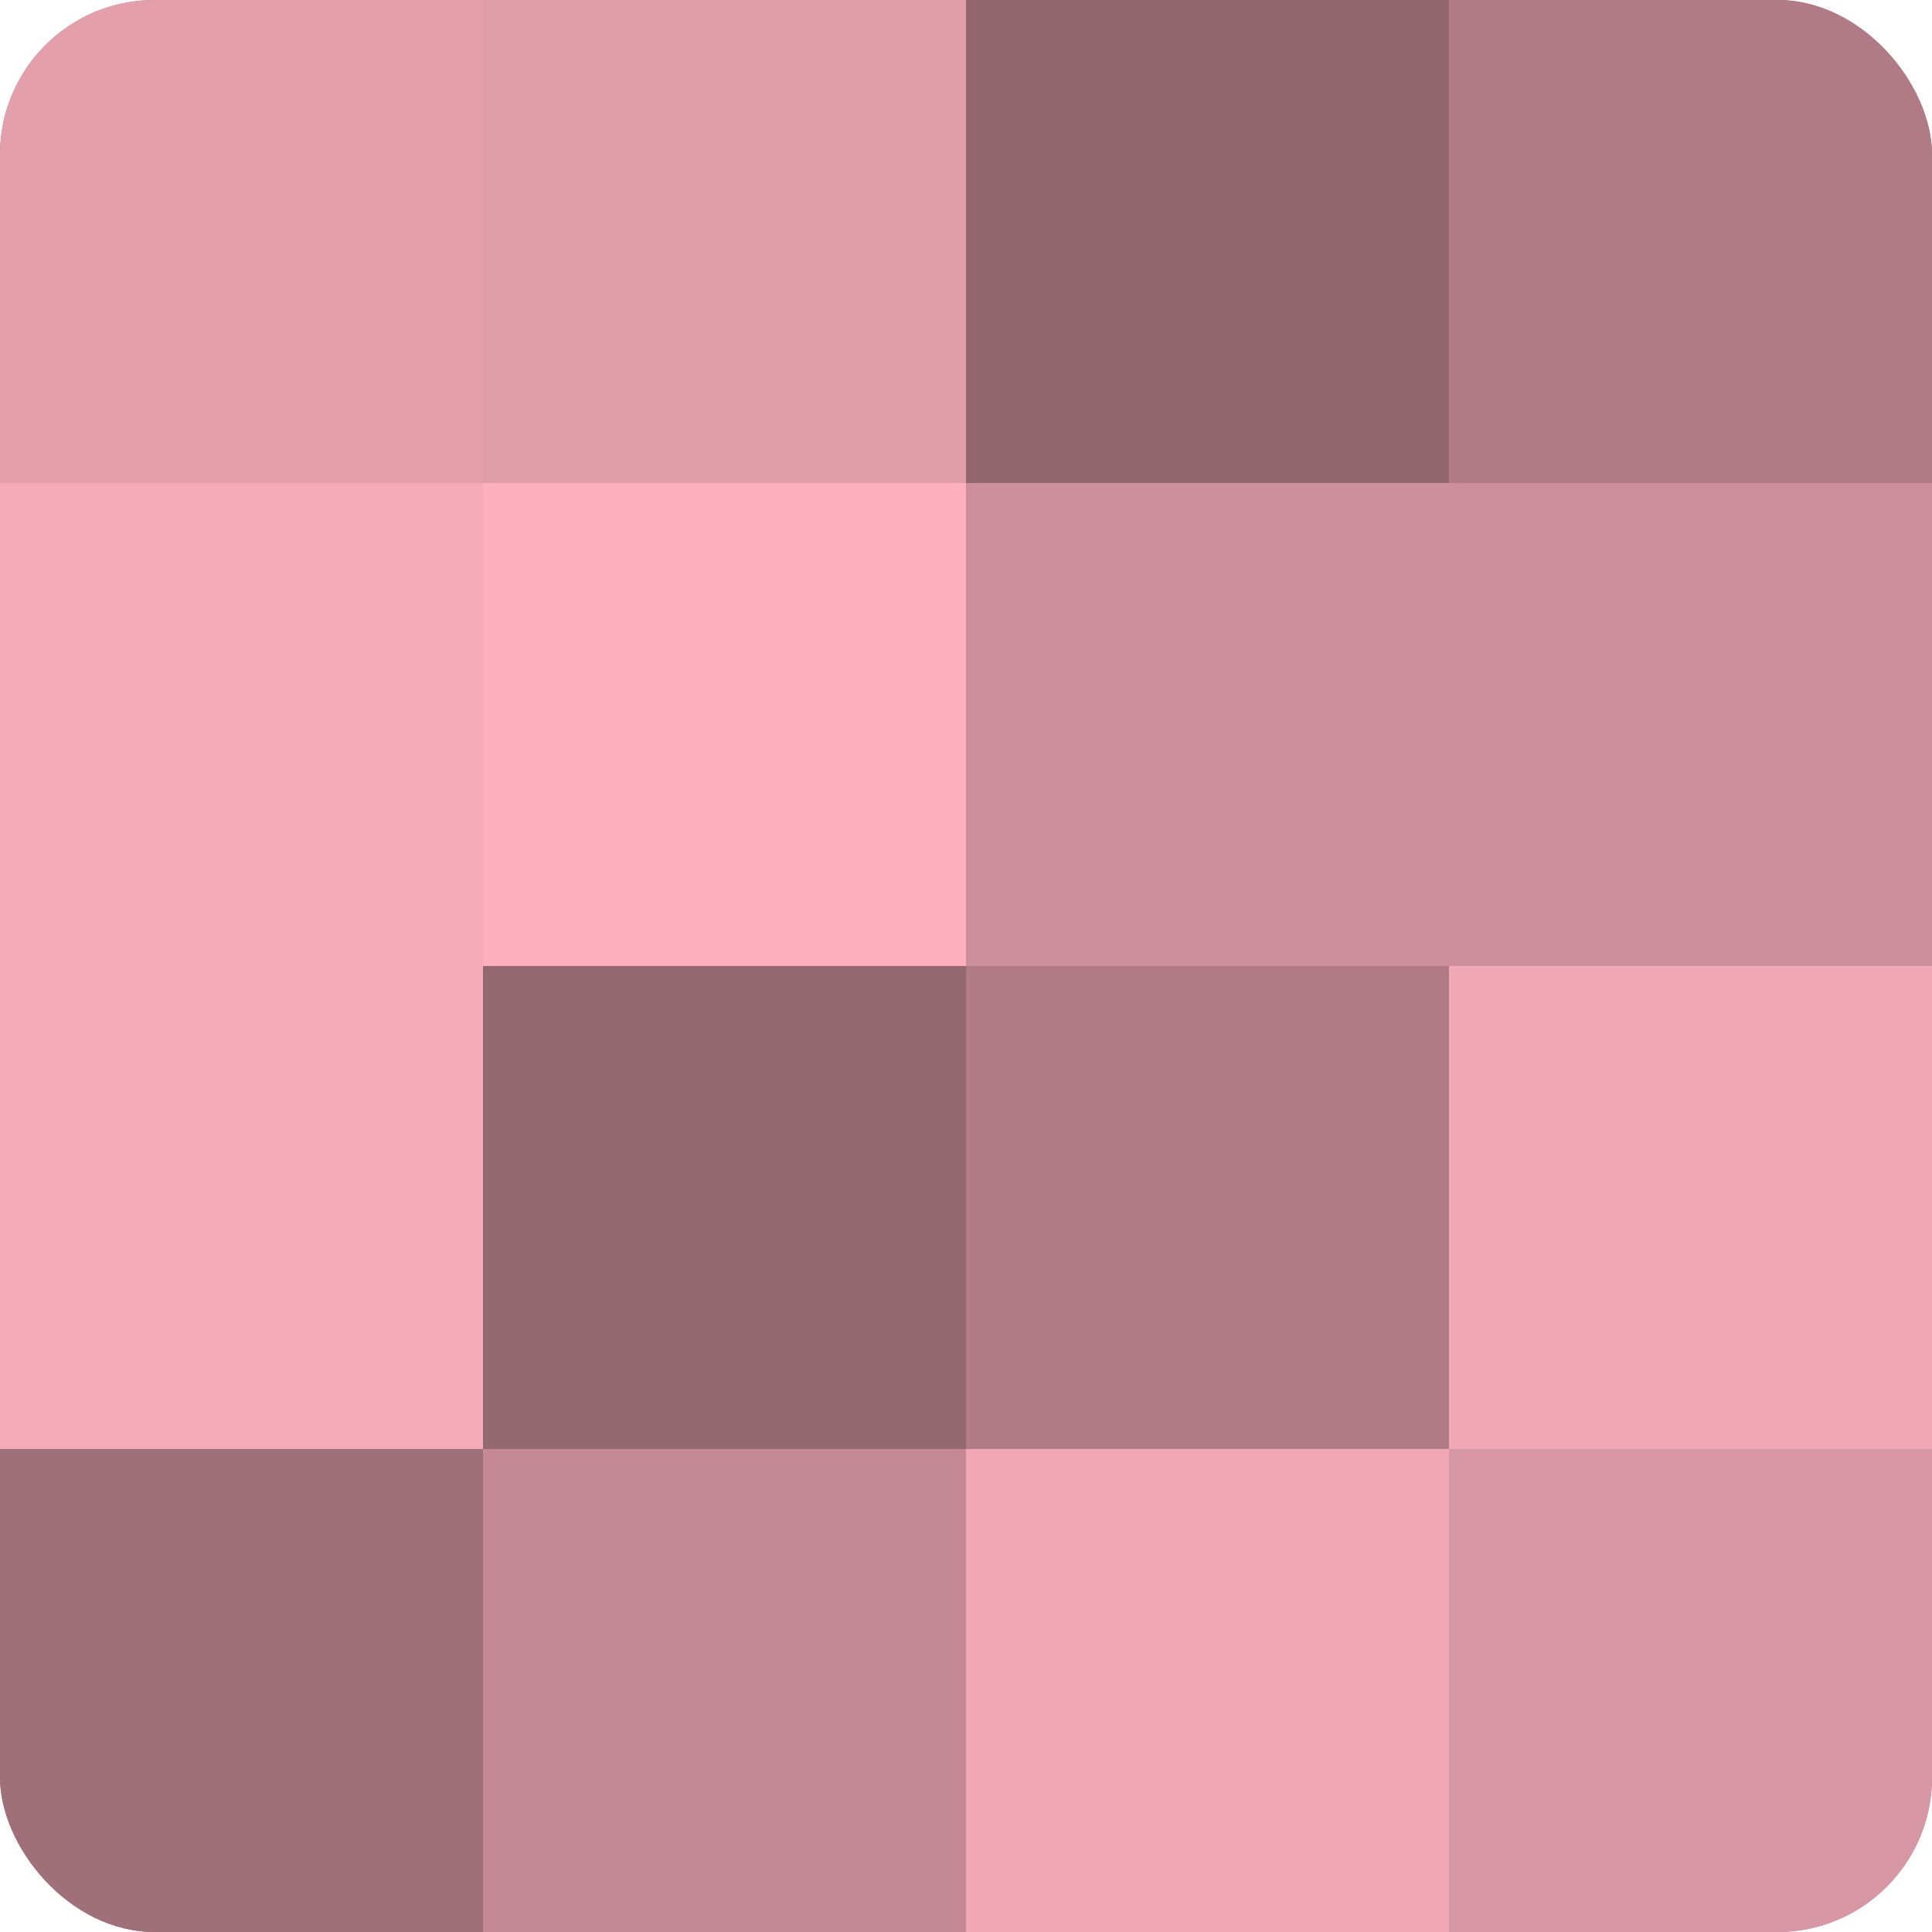
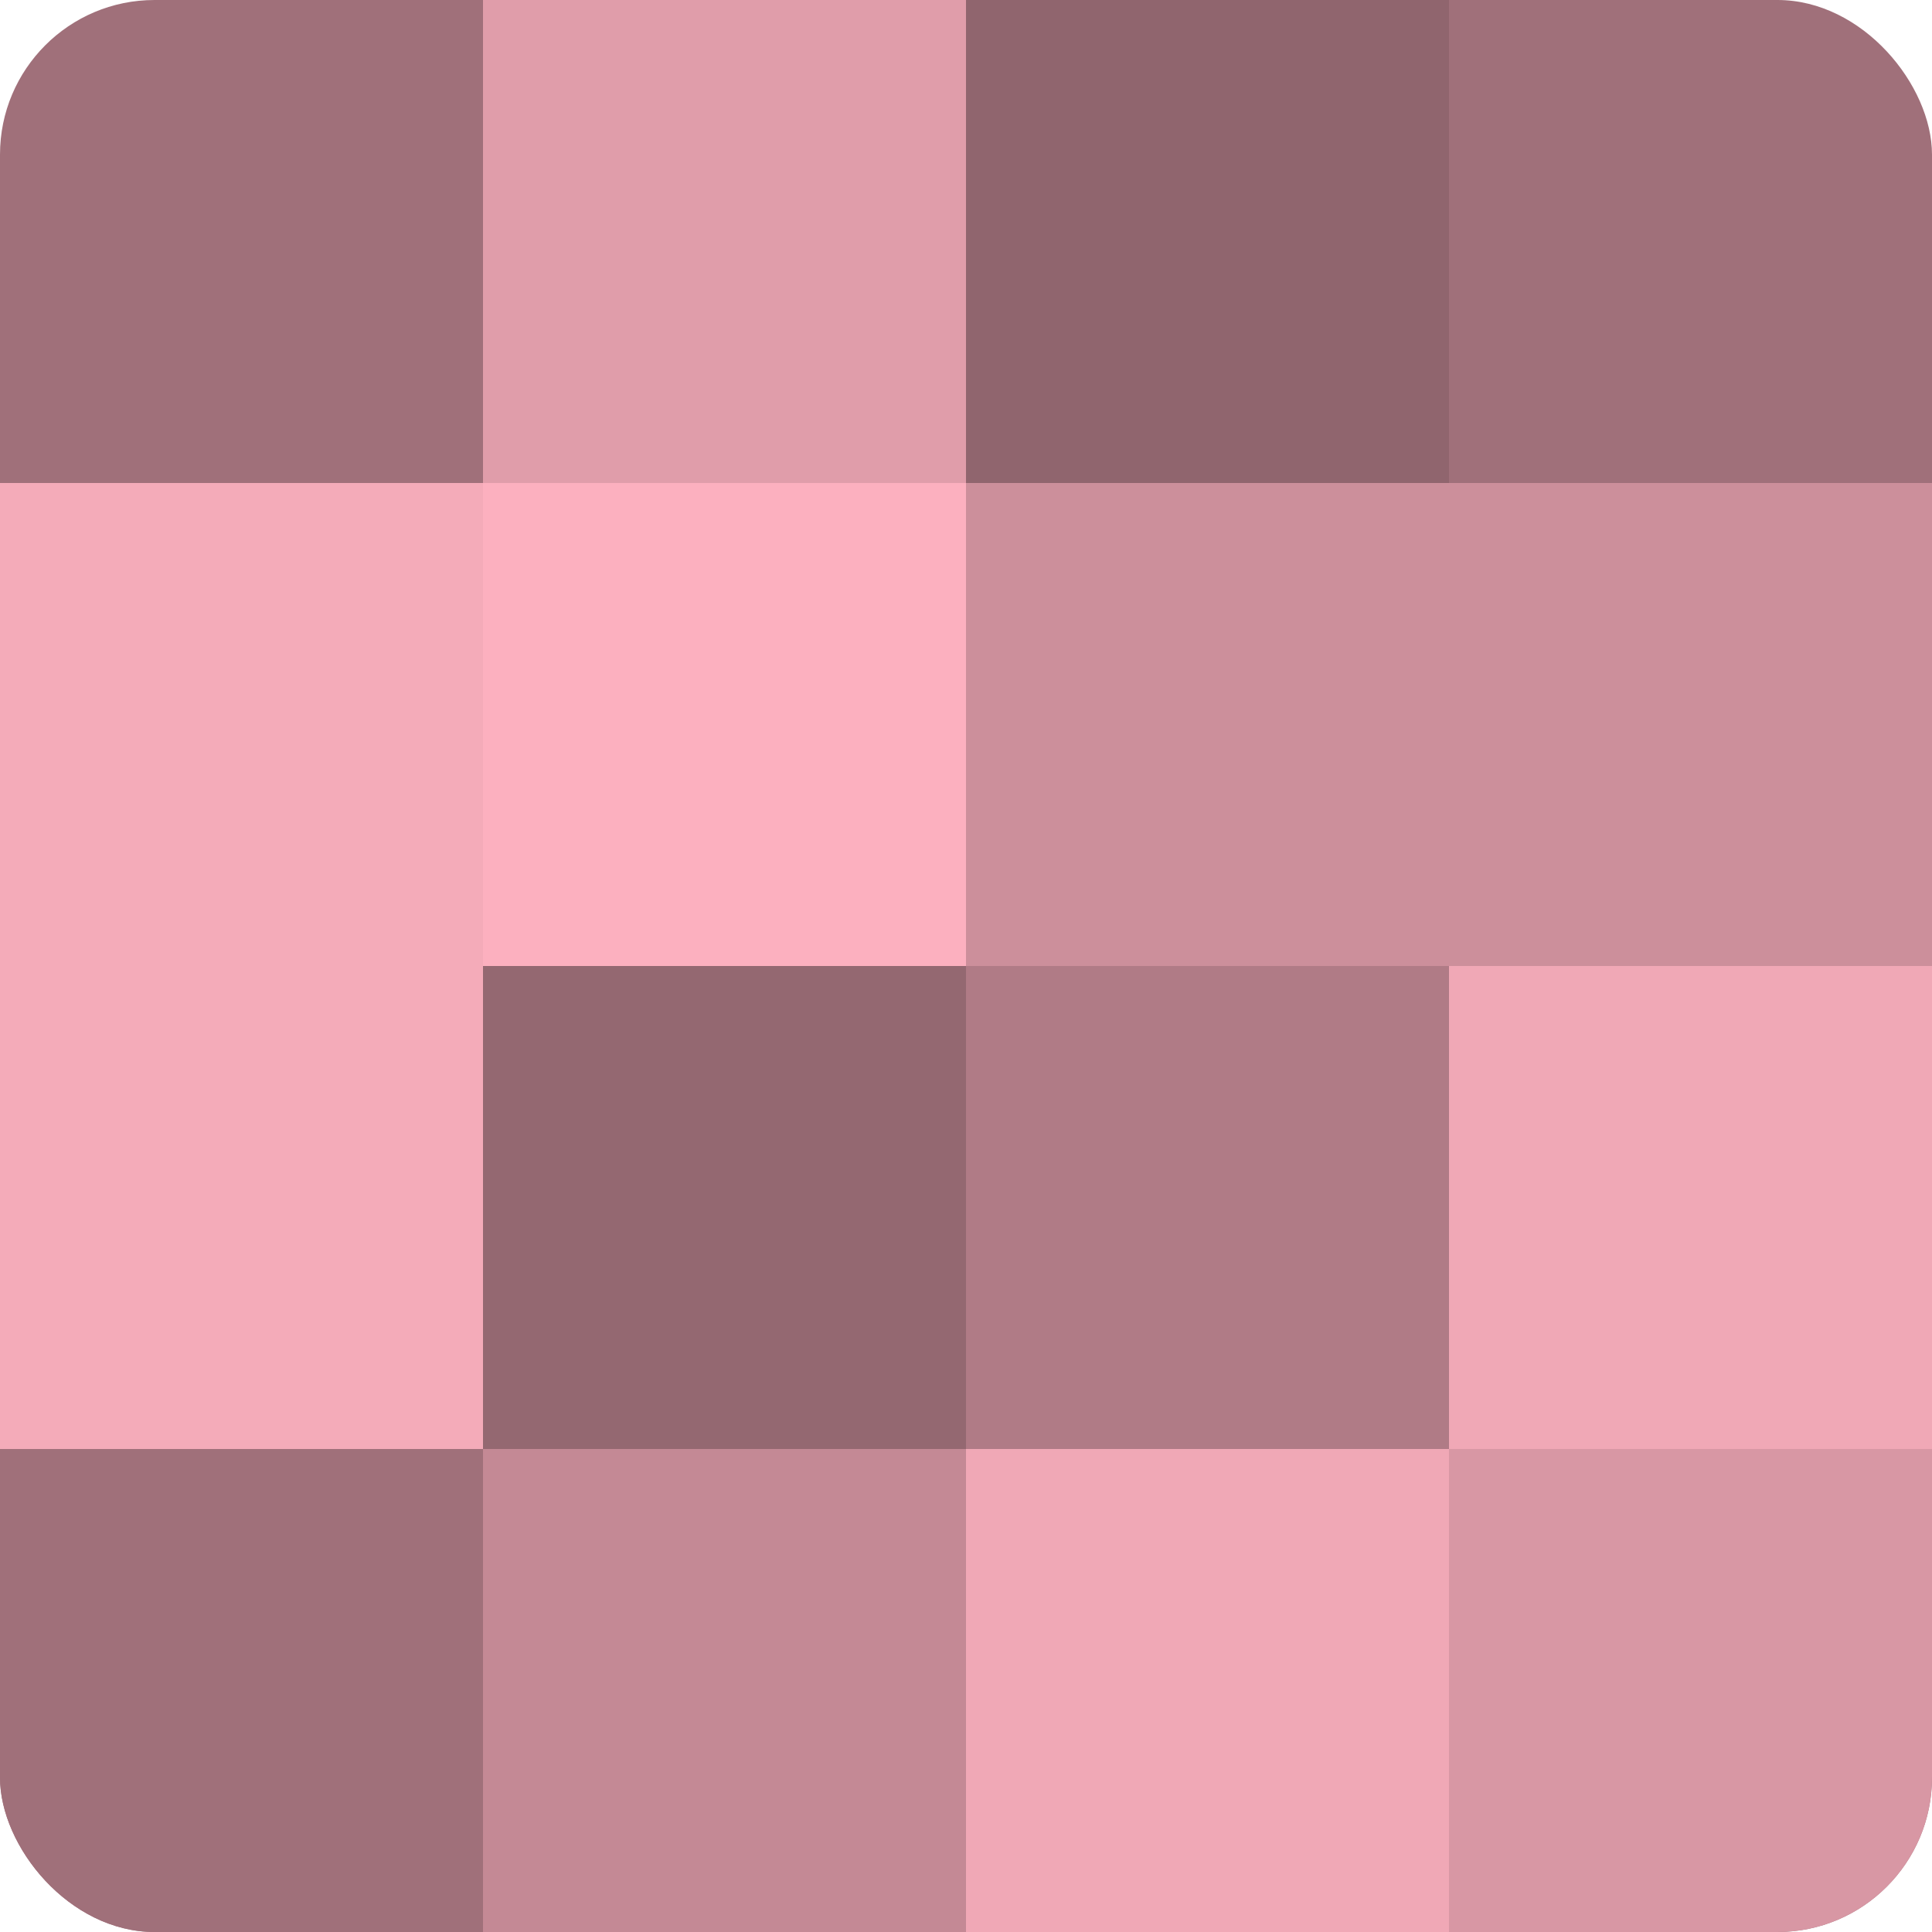
<svg xmlns="http://www.w3.org/2000/svg" width="60" height="60" viewBox="0 0 100 100" preserveAspectRatio="xMidYMid meet">
  <defs>
    <clipPath id="c" width="100" height="100">
      <rect width="100" height="100" rx="8" ry="8" />
    </clipPath>
  </defs>
  <g clip-path="url(#c)">
    <rect width="100" height="100" fill="#a0707a" />
-     <rect width="25" height="25" fill="#e49fad" />
    <rect y="25" width="25" height="25" fill="#f4abb9" />
    <rect y="50" width="25" height="25" fill="#f4abb9" />
    <rect y="75" width="25" height="25" fill="#a0707a" />
    <rect x="25" width="25" height="25" fill="#e09daa" />
    <rect x="25" y="25" width="25" height="25" fill="#fcb0bf" />
    <rect x="25" y="50" width="25" height="25" fill="#946871" />
    <rect x="25" y="75" width="25" height="25" fill="#c48995" />
    <rect x="50" width="25" height="25" fill="#90656e" />
    <rect x="50" y="25" width="25" height="25" fill="#cc8f9b" />
    <rect x="50" y="50" width="25" height="25" fill="#b07b86" />
    <rect x="50" y="75" width="25" height="25" fill="#f0a8b6" />
-     <rect x="75" width="25" height="25" fill="#b07b86" />
    <rect x="75" y="25" width="25" height="25" fill="#cc8f9b" />
    <rect x="75" y="50" width="25" height="25" fill="#f0a8b6" />
    <rect x="75" y="75" width="25" height="25" fill="#d897a4" />
  </g>
</svg>